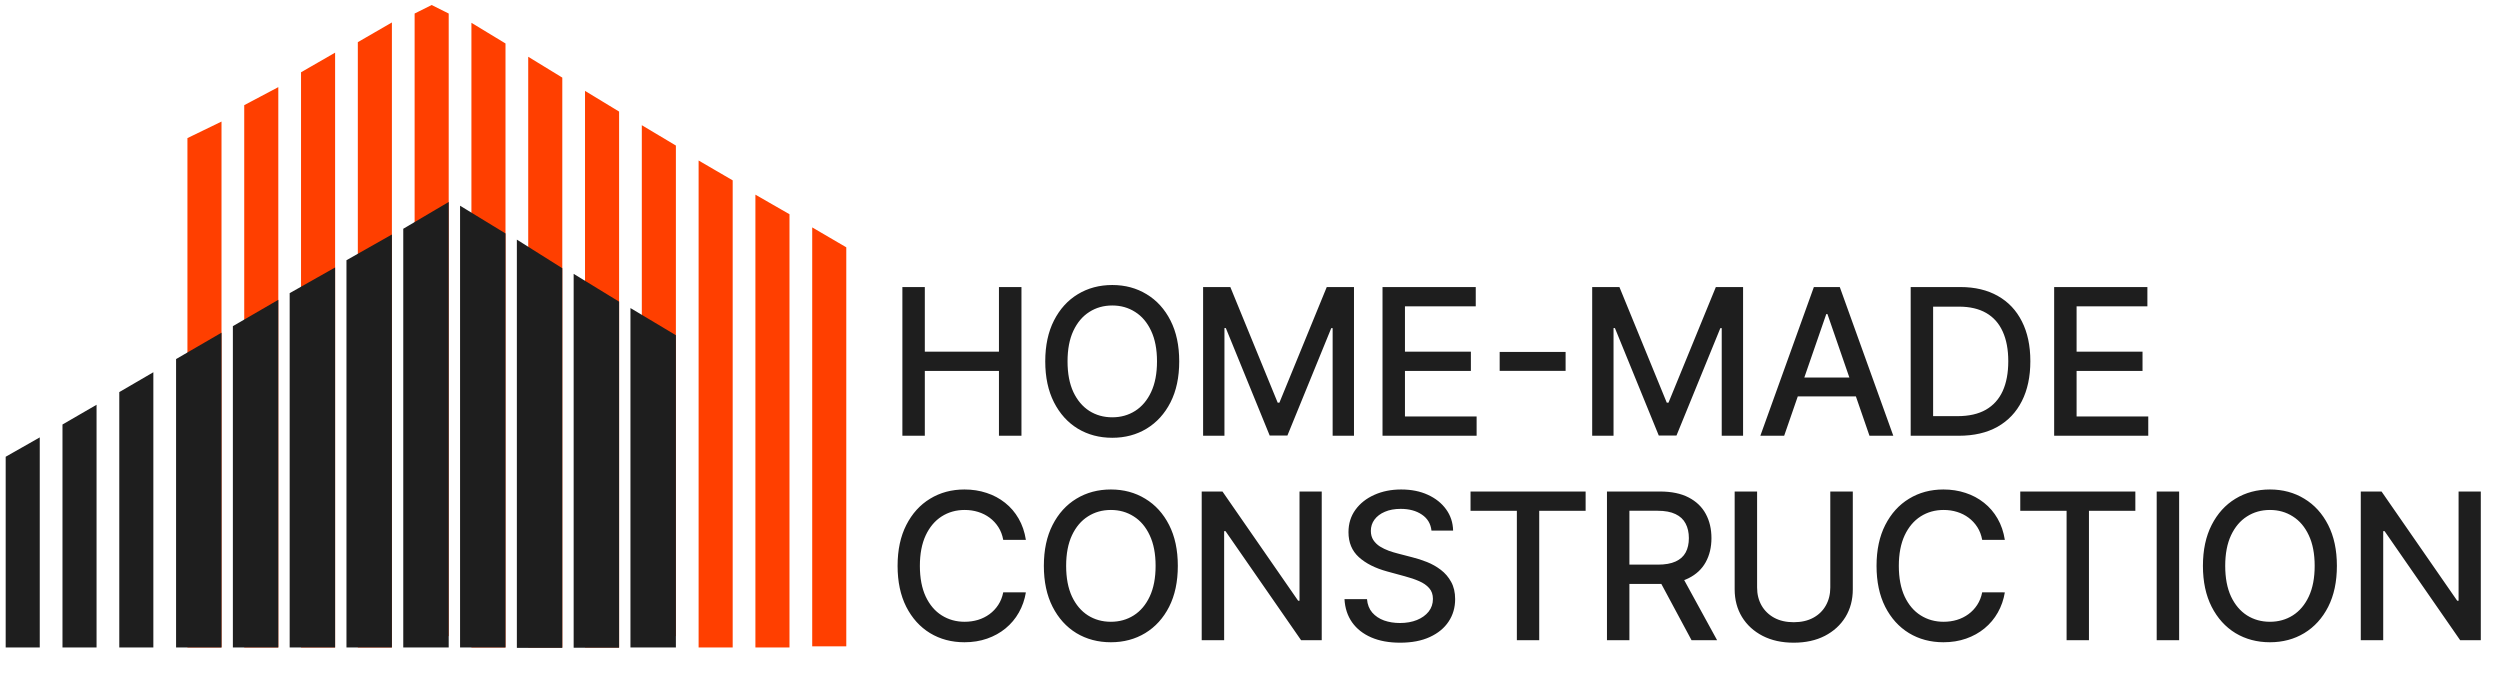
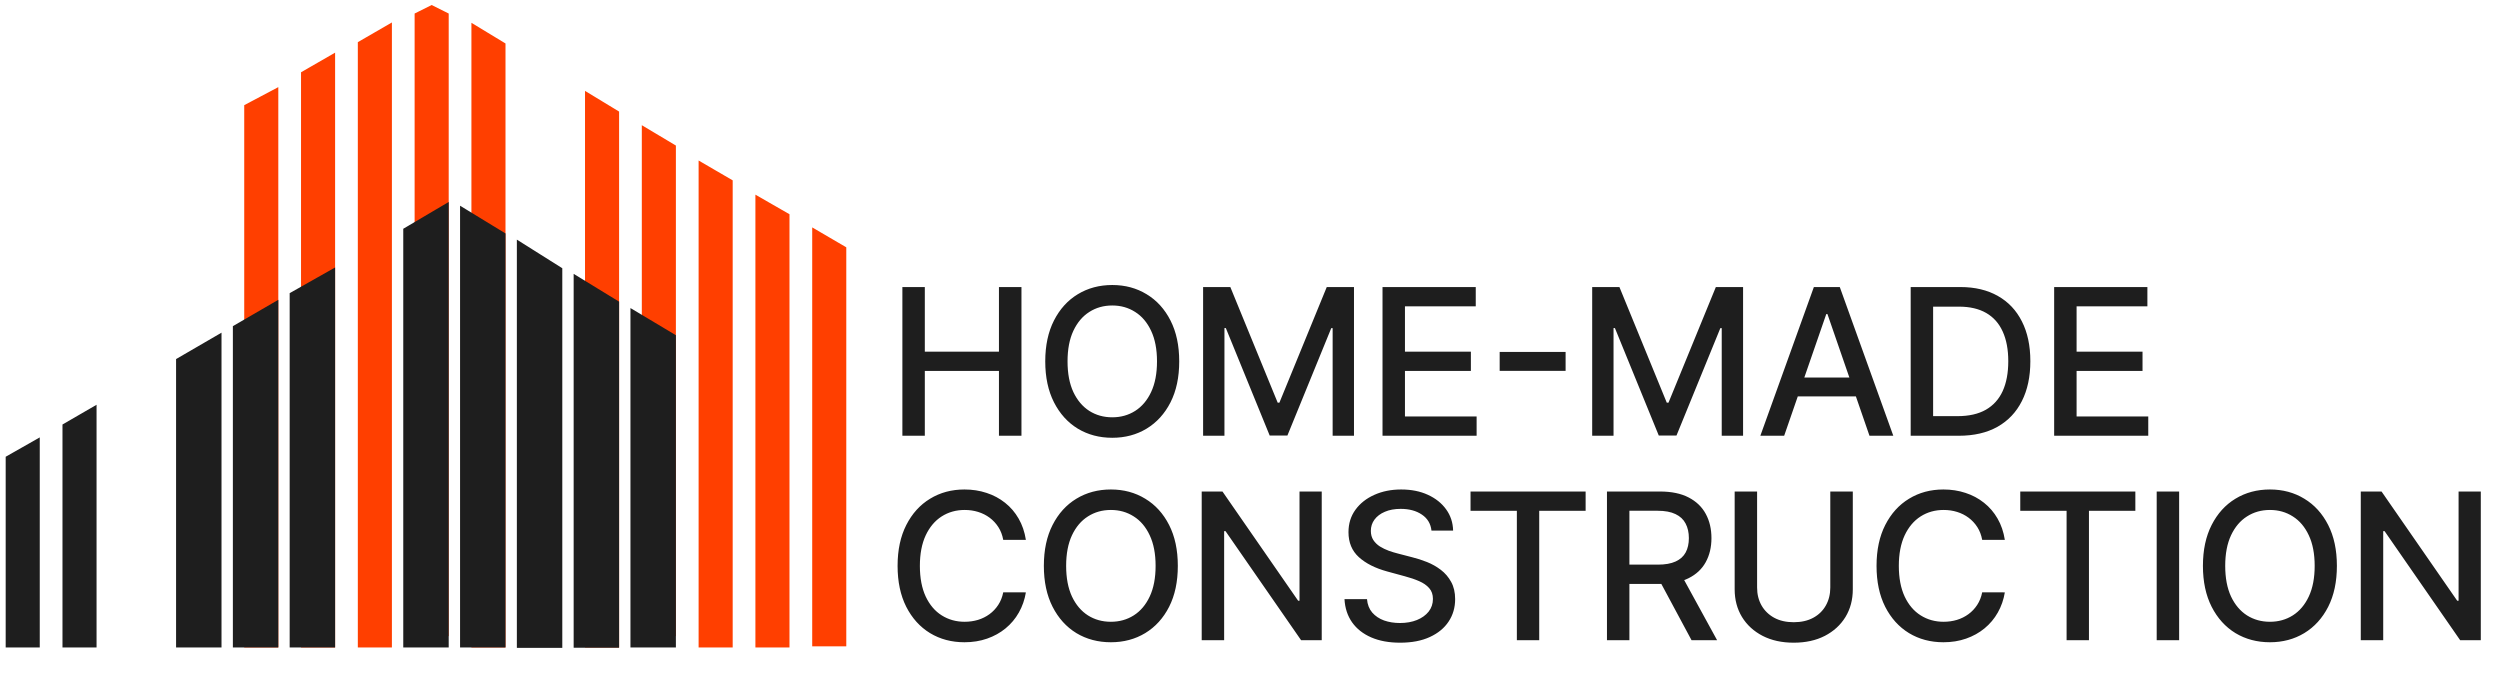
<svg xmlns="http://www.w3.org/2000/svg" width="786" height="218" viewBox="0 0 786 218" fill="none">
  <g clip-path="url(#clip0_53_150)">
    <path d="M221.428 53.571L228.571 57.729V201.786H221.428V53.571Z" fill="#FF3F00" stroke="#FF3F00" stroke-width="3.571" />
    <path d="M203.571 42.509L210.714 46.773V198.214H203.571V42.509Z" fill="#FF3F00" stroke="#FF3F00" stroke-width="3.571" />
    <path d="M185.714 31.75L192.857 36.084V201.785H185.714V31.75Z" fill="#FF3F00" stroke="#FF3F00" stroke-width="3.571" />
-     <path d="M167.857 21.032L175 25.401V201.786H167.857V21.032Z" fill="#FF3F00" stroke="#FF3F00" stroke-width="3.571" />
    <path d="M150 10.34L157.143 14.671V201.786H150V10.34Z" fill="#FF3F00" stroke="#FF3F00" stroke-width="3.571" />
    <path d="M121.429 10.153L114.286 14.286V201.787H121.429V10.153Z" fill="#FF3F00" stroke="#FF3F00" stroke-width="3.571" />
    <path d="M103.572 19.643L96.429 23.757V201.786H103.572V19.643Z" fill="#FF3F00" stroke="#FF3F00" stroke-width="3.571" />
    <path d="M85.714 30.357L78.571 34.138V201.786H85.714V30.357Z" fill="#FF3F00" stroke="#FF3F00" stroke-width="3.571" />
-     <path d="M67.857 41.071L60.714 44.538V201.786H67.857V41.071Z" fill="#FF3F00" stroke="#FF3F00" stroke-width="3.571" />
    <path d="M139.286 198.214V5.357L135.714 3.571L132.143 5.357V198.214H139.286Z" fill="#FF3F00" stroke="#FF3F00" stroke-width="3.571" />
    <path d="M28.572 130.357L21.429 134.495V201.786H28.572V130.357Z" fill="#1E1E1E" stroke="#1E1E1E" stroke-width="3.571" />
-     <path d="M46.428 120.139L39.286 124.301V201.786H46.428V120.139Z" fill="#1E1E1E" stroke="#1E1E1E" stroke-width="3.571" />
    <path d="M67.857 107.694L57.143 113.918V201.786H67.857V107.694Z" fill="#1E1E1E" stroke="#1E1E1E" stroke-width="3.571" />
    <path d="M85.714 97.359L75 103.572V201.786H85.714V97.359Z" fill="#1E1E1E" stroke="#1E1E1E" stroke-width="3.571" />
    <path d="M103.571 87.15L92.857 93.207V201.786H103.571V87.15Z" fill="#1E1E1E" stroke="#1E1E1E" stroke-width="3.571" />
-     <path d="M121.429 76.786L110.714 82.857V201.786H121.429V76.786Z" fill="#1E1E1E" stroke="#1E1E1E" stroke-width="3.571" />
    <path d="M146.429 67.857L157.143 74.399V201.786H146.429V67.857Z" fill="#1E1E1E" stroke="#1E1E1E" stroke-width="3.571" />
    <path d="M164.286 78.571L175 85.317V201.899H164.286V78.571Z" fill="#1E1E1E" stroke="#1E1E1E" stroke-width="3.571" />
    <path d="M182.143 89.286L192.857 95.841V201.868H182.143V89.286Z" fill="#1E1E1E" stroke="#1E1E1E" stroke-width="3.571" />
    <path d="M200 100L210.714 106.402L210.714 201.786H200V100Z" fill="#1E1E1E" stroke="#1E1E1E" stroke-width="3.571" />
    <path d="M257.143 74.605L264.286 78.78V201.418H257.143V74.605Z" fill="#FF3F00" stroke="#FF3F00" stroke-width="3.571" />
    <path d="M239.286 64.286L246.429 68.391V201.786H239.286V64.286Z" fill="#FF3F00" stroke="#FF3F00" stroke-width="3.571" />
    <path d="M128.571 72.945L139.286 66.623V201.786H128.571V72.945Z" fill="#1E1E1E" stroke="#1E1E1E" stroke-width="3.571" />
    <path d="M10.714 140.584L3.571 144.643V201.786H10.714V140.584Z" fill="#1E1E1E" stroke="#1E1E1E" stroke-width="3.571" />
    <path d="M283.708 137V90.247H290.762V110.564H314.07V90.247H321.147V137H314.07V116.614H290.762V137H283.708ZM370.746 113.623C370.746 118.615 369.833 122.907 368.007 126.499C366.181 130.075 363.677 132.83 360.496 134.763C357.331 136.68 353.731 137.639 349.698 137.639C345.65 137.639 342.035 136.68 338.855 134.763C335.689 132.83 333.193 130.068 331.367 126.476C329.541 122.884 328.627 118.6 328.627 113.623C328.627 108.631 329.541 104.347 331.367 100.771C333.193 97.179 335.689 94.424 338.855 92.507C342.035 90.574 345.65 89.608 349.698 89.608C353.731 89.608 357.331 90.574 360.496 92.507C363.677 94.424 366.181 97.179 368.007 100.771C369.833 104.347 370.746 108.631 370.746 113.623ZM363.761 113.623C363.761 109.819 363.144 106.615 361.912 104.012C360.694 101.395 359.02 99.416 356.889 98.077C354.774 96.722 352.377 96.045 349.698 96.045C347.005 96.045 344.6 96.722 342.484 98.077C340.369 99.416 338.695 101.395 337.462 104.012C336.245 106.615 335.636 109.819 335.636 113.623C335.636 117.428 336.245 120.639 337.462 123.257C338.695 125.86 340.369 127.838 342.484 129.193C344.6 130.532 347.005 131.201 349.698 131.201C352.377 131.201 354.774 130.532 356.889 129.193C359.02 127.838 360.694 125.86 361.912 123.257C363.144 120.639 363.761 117.428 363.761 113.623ZM378.255 90.247H386.816L401.701 126.59H402.248L417.133 90.247H425.694V137H418.982V103.168H418.548L404.76 136.931H399.189L385.401 103.145H384.967V137H378.255V90.247ZM434.664 137V90.247H463.976V96.319H441.718V110.564H462.446V116.614H441.718V130.928H464.25V137H434.664ZM492.225 110.656V116.591H471.496V110.656H492.225ZM500.584 90.247H509.145L524.029 126.59H524.577L539.461 90.247H548.022V137H541.311V103.168H540.877L527.088 136.931H521.518L507.73 103.145H507.296V137H500.584V90.247ZM560.942 137H553.454L570.279 90.247H578.429L595.253 137H587.765L574.548 98.739H574.182L560.942 137ZM562.197 118.691H586.487V124.627H562.197V118.691ZM615.855 137H600.719V90.247H616.334C620.915 90.247 624.849 91.183 628.137 93.055C631.424 94.911 633.943 97.582 635.693 101.068C637.458 104.538 638.341 108.7 638.341 113.555C638.341 118.425 637.451 122.61 635.67 126.111C633.905 129.611 631.348 132.305 628 134.192C624.651 136.064 620.603 137 615.855 137ZM607.773 130.836H615.467C619.028 130.836 621.988 130.167 624.347 128.827C626.706 127.473 628.471 125.517 629.643 122.96C630.815 120.388 631.401 117.253 631.401 113.555C631.401 109.887 630.815 106.775 629.643 104.218C628.487 101.661 626.759 99.721 624.461 98.397C622.163 97.073 619.309 96.41 615.9 96.41H607.773V130.836ZM645.827 137V90.247H675.139V96.319H652.881V110.564H673.61V116.614H652.881V130.928H675.413V137H645.827Z" fill="#1E1E1E" />
    <path d="M322.539 169.736H315.417C315.143 168.214 314.633 166.875 313.887 165.719C313.142 164.562 312.228 163.58 311.148 162.774C310.067 161.967 308.857 161.358 307.518 160.947C306.194 160.536 304.786 160.331 303.295 160.331C300.601 160.331 298.189 161.008 296.058 162.363C293.943 163.717 292.269 165.703 291.036 168.321C289.818 170.939 289.209 174.135 289.209 177.909C289.209 181.714 289.818 184.925 291.036 187.543C292.269 190.161 293.95 192.139 296.081 193.478C298.212 194.818 300.609 195.487 303.272 195.487C304.748 195.487 306.148 195.289 307.472 194.894C308.812 194.483 310.022 193.882 311.102 193.09C312.183 192.299 313.096 191.332 313.842 190.191C314.603 189.034 315.128 187.71 315.417 186.219L322.539 186.242C322.159 188.54 321.421 190.655 320.325 192.588C319.244 194.506 317.852 196.164 316.147 197.565C314.458 198.95 312.525 200.023 310.349 200.783C308.173 201.544 305.798 201.925 303.226 201.925C299.178 201.925 295.571 200.966 292.406 199.048C289.24 197.116 286.744 194.353 284.918 190.762C283.107 187.17 282.201 182.886 282.201 177.909C282.201 172.917 283.114 168.633 284.941 165.057C286.767 161.465 289.263 158.71 292.428 156.793C295.594 154.86 299.193 153.893 303.226 153.893C305.707 153.893 308.02 154.251 310.166 154.966C312.327 155.666 314.268 156.701 315.988 158.071C317.707 159.425 319.13 161.084 320.257 163.048C321.383 164.996 322.144 167.225 322.539 169.736ZM370.307 177.909C370.307 182.901 369.394 187.193 367.568 190.784C365.741 194.361 363.238 197.116 360.057 199.048C356.891 200.966 353.292 201.925 349.259 201.925C345.211 201.925 341.596 200.966 338.415 199.048C335.25 197.116 332.754 194.353 330.927 190.762C329.101 187.17 328.188 182.886 328.188 177.909C328.188 172.917 329.101 168.633 330.927 165.057C332.754 161.465 335.25 158.71 338.415 156.793C341.596 154.86 345.211 153.893 349.259 153.893C353.292 153.893 356.891 154.86 360.057 156.793C363.238 158.71 365.741 161.465 367.568 165.057C369.394 168.633 370.307 172.917 370.307 177.909ZM363.321 177.909C363.321 174.104 362.705 170.901 361.472 168.298C360.255 165.68 358.581 163.702 356.45 162.363C354.334 161.008 351.937 160.331 349.259 160.331C346.565 160.331 344.16 161.008 342.045 162.363C339.93 163.702 338.255 165.68 337.023 168.298C335.805 170.901 335.196 174.104 335.196 177.909C335.196 181.714 335.805 184.925 337.023 187.543C338.255 190.145 339.93 192.124 342.045 193.478C344.16 194.818 346.565 195.487 349.259 195.487C351.937 195.487 354.334 194.818 356.45 193.478C358.581 192.124 360.255 190.145 361.472 187.543C362.705 184.925 363.321 181.714 363.321 177.909ZM415.552 154.532V201.286H409.069L385.304 166.997H384.87V201.286H377.816V154.532H384.345L408.133 188.867H408.566V154.532H415.552ZM450.056 166.814C449.812 164.653 448.808 162.979 447.043 161.792C445.277 160.59 443.055 159.989 440.377 159.989C438.459 159.989 436.8 160.293 435.4 160.902C434 161.495 432.912 162.317 432.135 163.367C431.374 164.402 430.994 165.582 430.994 166.906C430.994 168.017 431.253 168.975 431.77 169.782C432.303 170.589 432.995 171.266 433.848 171.814C434.715 172.346 435.643 172.795 436.633 173.161C437.622 173.511 438.573 173.8 439.486 174.028L444.052 175.215C445.543 175.581 447.073 176.075 448.641 176.699C450.208 177.323 451.662 178.145 453.001 179.165C454.34 180.184 455.421 181.448 456.243 182.954C457.08 184.461 457.498 186.264 457.498 188.365C457.498 191.013 456.813 193.364 455.444 195.419C454.089 197.473 452.118 199.094 449.531 200.281C446.959 201.468 443.847 202.062 440.194 202.062C436.694 202.062 433.665 201.506 431.108 200.395C428.551 199.284 426.55 197.709 425.104 195.67C423.658 193.615 422.859 191.18 422.707 188.365H429.784C429.921 190.054 430.469 191.462 431.428 192.588C432.402 193.699 433.642 194.528 435.149 195.076C436.671 195.609 438.337 195.875 440.148 195.875C442.142 195.875 443.915 195.563 445.467 194.939C447.035 194.3 448.268 193.417 449.166 192.291C450.064 191.15 450.513 189.818 450.513 188.296C450.513 186.911 450.117 185.777 449.325 184.895C448.549 184.012 447.492 183.281 446.152 182.703C444.828 182.125 443.329 181.615 441.655 181.174L436.13 179.667C432.387 178.647 429.419 177.148 427.227 175.17C425.051 173.191 423.963 170.573 423.963 167.317C423.963 164.623 424.693 162.271 426.154 160.262C427.615 158.254 429.594 156.694 432.09 155.583C434.586 154.456 437.401 153.893 440.536 153.893C443.702 153.893 446.495 154.449 448.915 155.56C451.35 156.671 453.267 158.2 454.667 160.148C456.068 162.081 456.798 164.303 456.859 166.814H450.056ZM462.336 160.605V154.532H498.52V160.605H483.932V201.286H476.901V160.605H462.336ZM505.23 201.286V154.532H521.895C525.517 154.532 528.523 155.156 530.912 156.404C533.317 157.652 535.113 159.38 536.3 161.587C537.487 163.778 538.08 166.312 538.08 169.189C538.08 172.05 537.479 174.568 536.277 176.745C535.09 178.906 533.294 180.588 530.889 181.79C528.5 182.992 525.494 183.593 521.872 183.593H509.248V177.521H521.233C523.516 177.521 525.372 177.194 526.803 176.539C528.249 175.885 529.306 174.934 529.976 173.686C530.646 172.438 530.981 170.939 530.981 169.189C530.981 167.423 530.638 165.894 529.953 164.6C529.284 163.306 528.226 162.317 526.78 161.632C525.35 160.932 523.47 160.582 521.141 160.582H512.284V201.286H505.23ZM528.31 180.192L539.861 201.286H531.825L520.502 180.192H528.31ZM575.444 154.532H582.521V185.283C582.521 188.555 581.752 191.454 580.215 193.981C578.678 196.492 576.517 198.47 573.732 199.916C570.946 201.347 567.682 202.062 563.938 202.062C560.209 202.062 556.952 201.347 554.167 199.916C551.382 198.47 549.221 196.492 547.684 193.981C546.147 191.454 545.378 188.555 545.378 185.283V154.532H552.432V184.712C552.432 186.828 552.896 188.707 553.825 190.351C554.768 191.994 556.1 193.288 557.82 194.232C559.54 195.16 561.579 195.624 563.938 195.624C566.312 195.624 568.359 195.16 570.079 194.232C571.814 193.288 573.138 191.994 574.051 190.351C574.979 188.707 575.444 186.828 575.444 184.712V154.532ZM630.322 169.736H623.2C622.926 168.214 622.416 166.875 621.67 165.719C620.925 164.562 620.011 163.58 618.931 162.774C617.85 161.967 616.64 161.358 615.301 160.947C613.977 160.536 612.569 160.331 611.078 160.331C608.384 160.331 605.972 161.008 603.841 162.363C601.726 163.717 600.051 165.703 598.819 168.321C597.601 170.939 596.992 174.135 596.992 177.909C596.992 181.714 597.601 184.925 598.819 187.543C600.051 190.161 601.733 192.139 603.864 193.478C605.995 194.818 608.392 195.487 611.055 195.487C612.531 195.487 613.931 195.289 615.255 194.894C616.595 194.483 617.805 193.882 618.885 193.09C619.966 192.299 620.879 191.332 621.625 190.191C622.386 189.034 622.911 187.71 623.2 186.219L630.322 186.242C629.942 188.54 629.204 190.655 628.108 192.588C627.027 194.506 625.635 196.164 623.93 197.565C622.241 198.95 620.308 200.023 618.132 200.783C615.955 201.544 613.581 201.925 611.009 201.925C606.961 201.925 603.354 200.966 600.188 199.048C597.023 197.116 594.527 194.353 592.701 190.762C590.89 187.17 589.984 182.886 589.984 177.909C589.984 172.917 590.897 168.633 592.723 165.057C594.55 161.465 597.046 158.71 600.211 156.793C603.377 154.86 606.976 153.893 611.009 153.893C613.49 153.893 615.803 154.251 617.949 154.966C620.11 155.666 622.051 156.701 623.771 158.071C625.49 159.425 626.913 161.084 628.039 163.048C629.166 164.996 629.927 167.225 630.322 169.736ZM635.172 160.605V154.532H671.355V160.605H656.768V201.286H649.737V160.605H635.172ZM685.12 154.532V201.286H678.065V154.532H685.12ZM734.719 177.909C734.719 182.901 733.806 187.193 731.98 190.784C730.153 194.361 727.65 197.116 724.469 199.048C721.303 200.966 717.704 201.925 713.671 201.925C709.623 201.925 706.008 200.966 702.827 199.048C699.662 197.116 697.166 194.353 695.339 190.762C693.513 187.17 692.6 182.886 692.6 177.909C692.6 172.917 693.513 168.633 695.339 165.057C697.166 161.465 699.662 158.71 702.827 156.793C706.008 154.86 709.623 153.893 713.671 153.893C717.704 153.893 721.303 154.86 724.469 156.793C727.65 158.71 730.153 161.465 731.98 165.057C733.806 168.633 734.719 172.917 734.719 177.909ZM727.733 177.909C727.733 174.104 727.117 170.901 725.884 168.298C724.667 165.68 722.993 163.702 720.862 162.363C718.747 161.008 716.35 160.331 713.671 160.331C710.977 160.331 708.573 161.008 706.457 162.363C704.342 163.702 702.668 165.68 701.435 168.298C700.217 170.901 699.608 174.104 699.608 177.909C699.608 181.714 700.217 184.925 701.435 187.543C702.668 190.145 704.342 192.124 706.457 193.478C708.573 194.818 710.977 195.487 713.671 195.487C716.35 195.487 718.747 194.818 720.862 193.478C722.993 192.124 724.667 190.145 725.884 187.543C727.117 184.925 727.733 181.714 727.733 177.909ZM779.964 154.532V201.286H773.481L749.716 166.997H749.282V201.286H742.228V154.532H748.757L772.545 188.867H772.978V154.532H779.964Z" fill="#1E1E1E" />
  </g>
  <defs>
    <clipPath id="clip0_53_150">
      <rect width="786" height="218" fill="white" />
    </clipPath>
  </defs>
</svg>